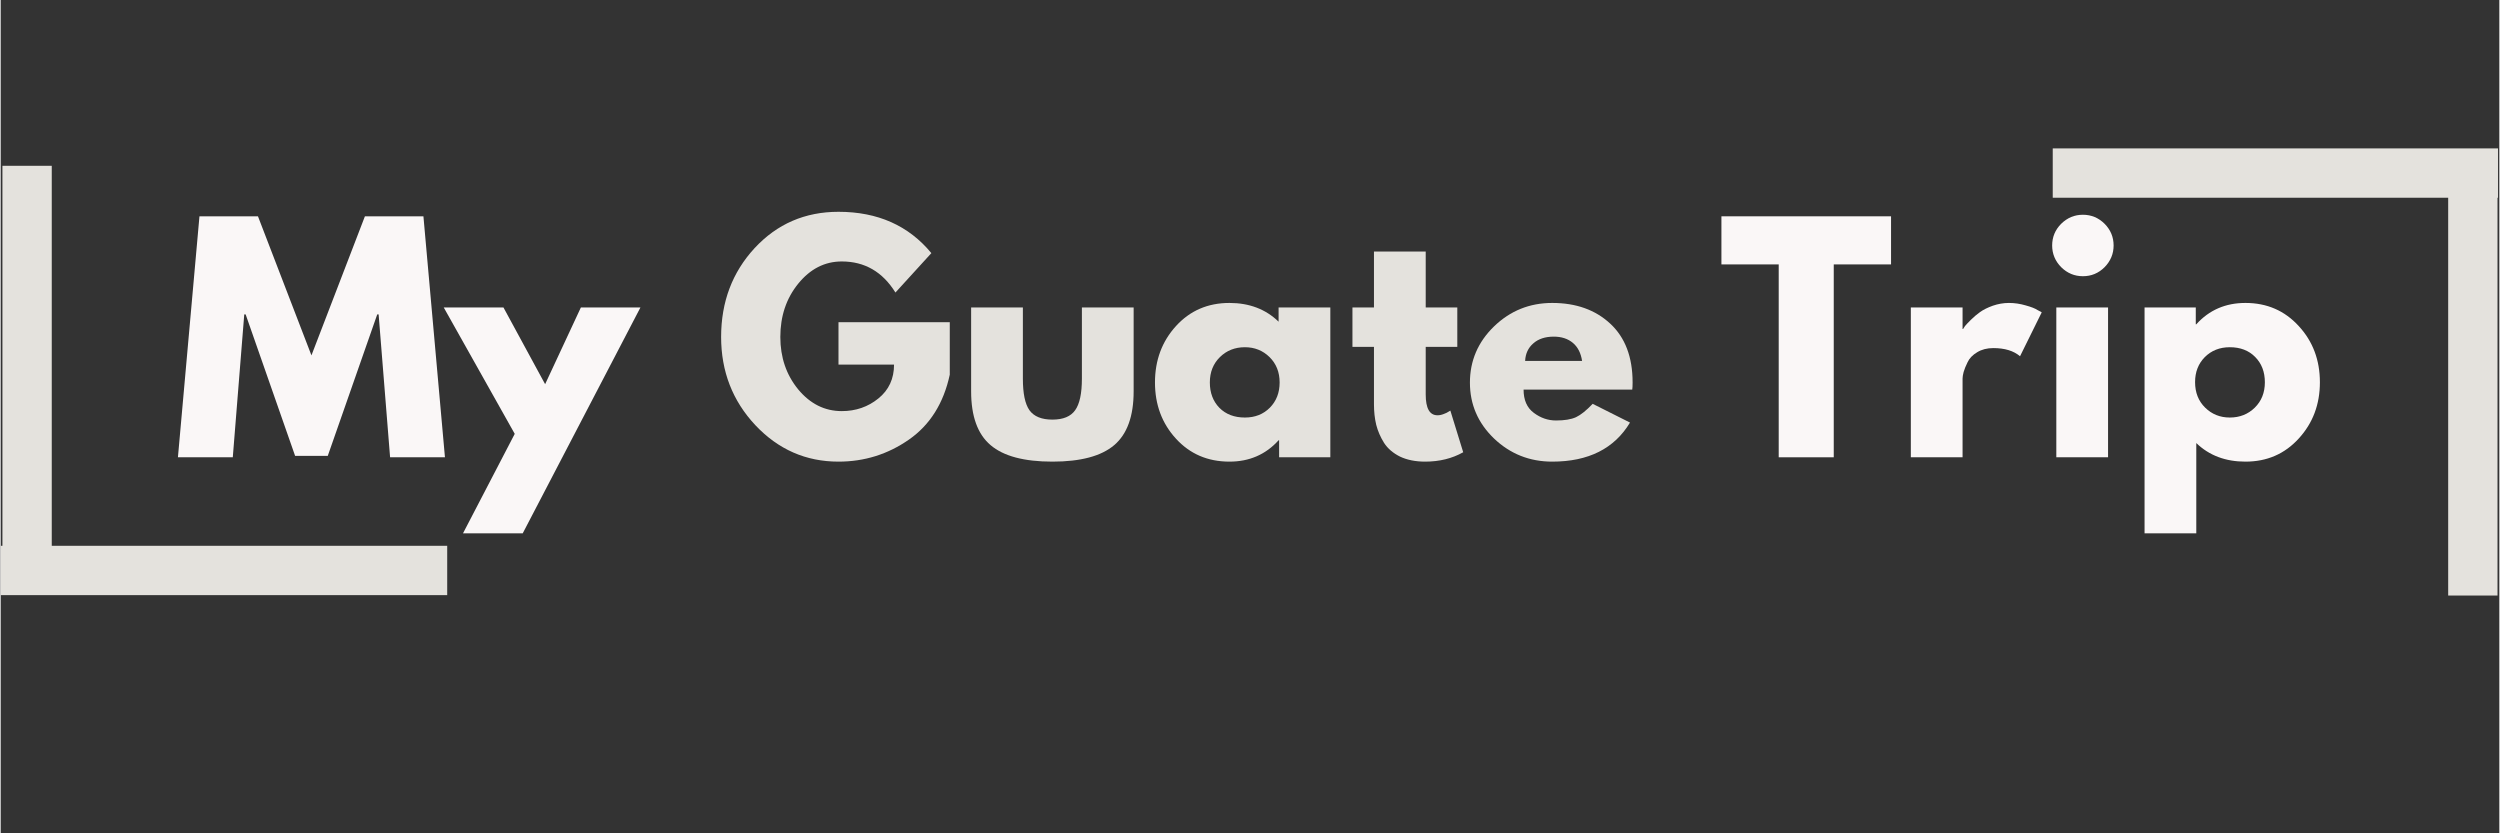
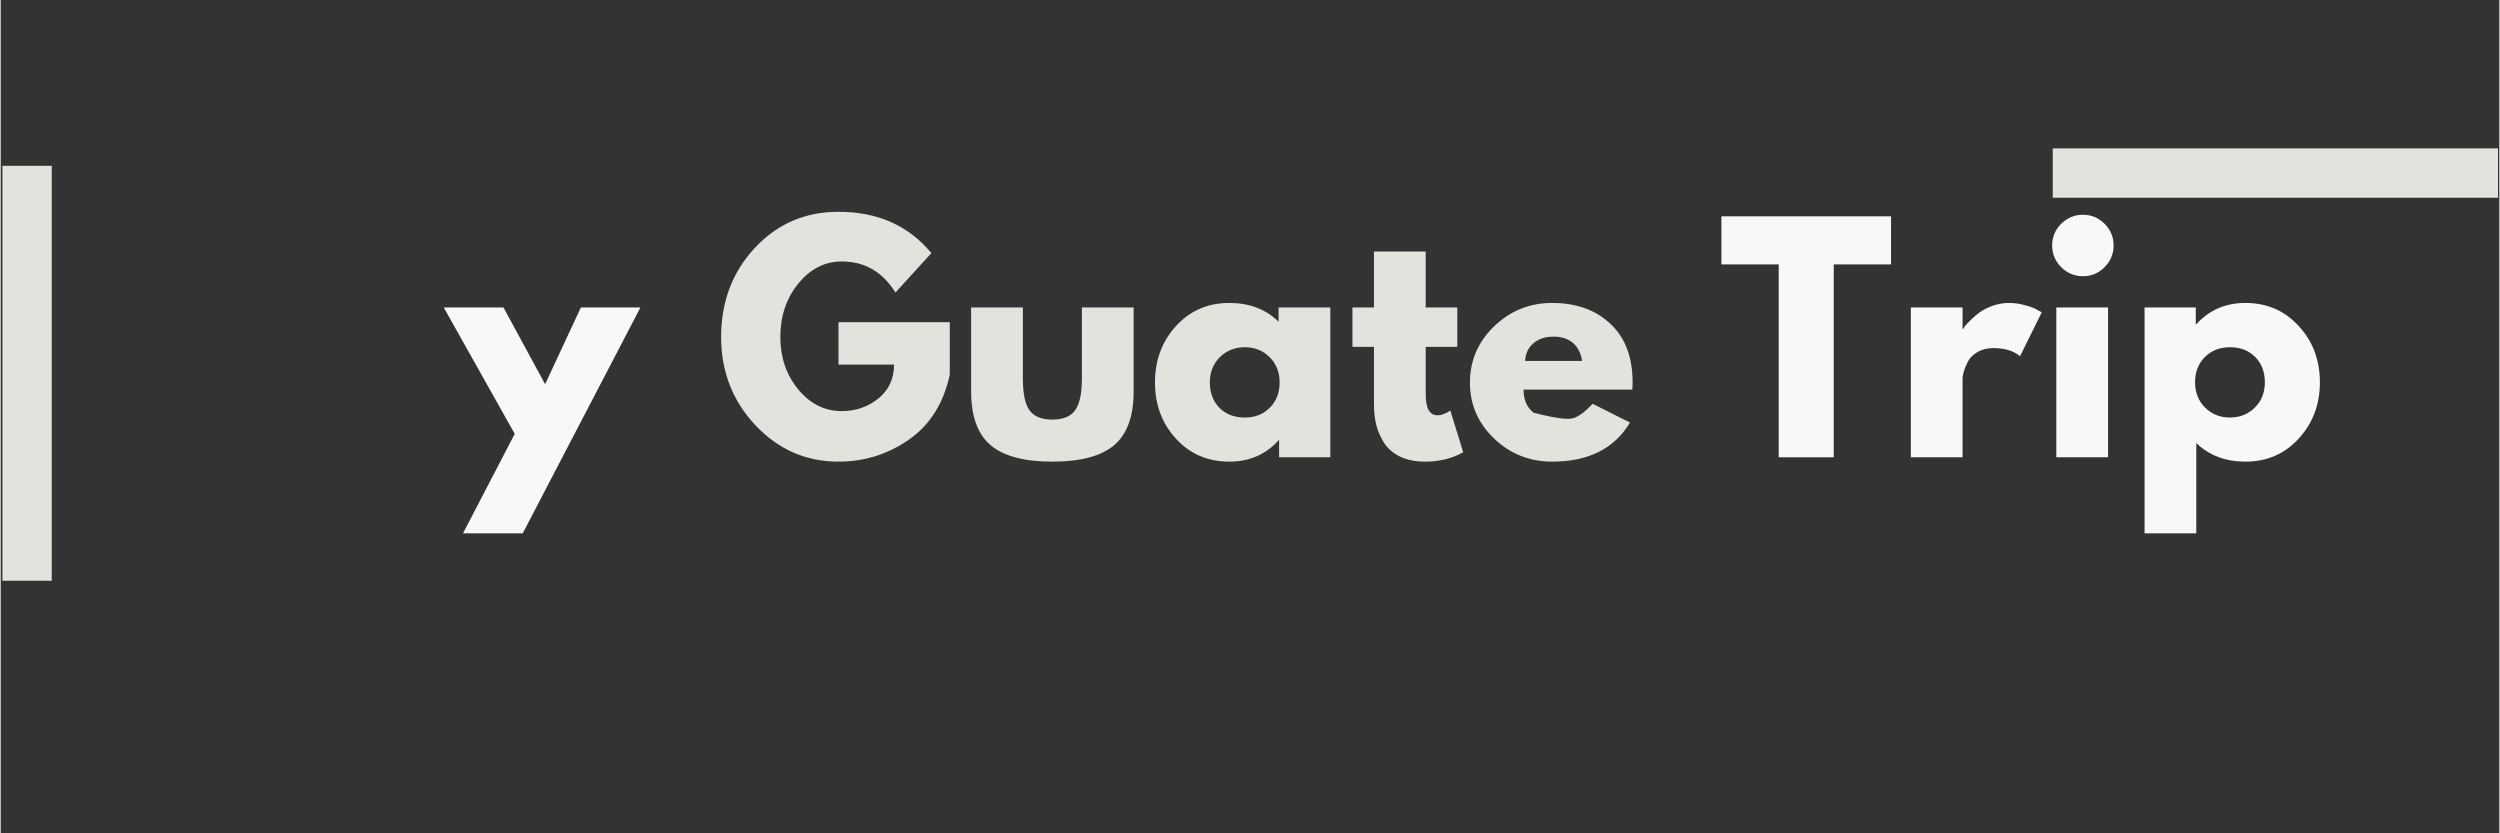
<svg xmlns="http://www.w3.org/2000/svg" width="300" viewBox="0 0 224.88 75" height="100" preserveAspectRatio="xMidYMid meet">
  <rect x="0" y="0" width="224.88" height="75" fill="#333333" stroke="none" />
  <defs>
    <g />
    <clipPath id="037d2aedad">
      <path d="M 0 37 L 42.695 37 L 42.695 42 L 0 42 Z M 0 37 " clip-rule="nonzero" />
    </clipPath>
    <clipPath id="f34c419912">
      <path d="M 0 0.492 L 5 0.492 L 5 42.949 L 0 42.949 Z M 0 0.492 " clip-rule="nonzero" />
    </clipPath>
    <clipPath id="6a71b5cd9f">
      <rect x="0" width="43" y="0" height="43" />
    </clipPath>
    <clipPath id="035f0bd09d">
      <path d="M 182 12 L 224.762 12 L 224.762 56 L 182 56 Z M 182 12 " clip-rule="nonzero" />
    </clipPath>
    <clipPath id="bce03ed810">
      <path d="M 0.062 1 L 42.762 1 L 42.762 6 L 0.062 6 Z M 0.062 1 " clip-rule="nonzero" />
    </clipPath>
    <clipPath id="2a714ae685">
-       <path d="M 38 0.254 L 42.762 0.254 L 42.762 43.91 L 38 43.91 Z M 38 0.254 " clip-rule="nonzero" />
-     </clipPath>
+       </clipPath>
    <clipPath id="c4472c856b">
      <rect x="0" width="43" y="0" height="44" />
    </clipPath>
  </defs>
  <g fill="#faf7f7" fill-opacity="1">
    <g transform="translate(15.532, 41.156)">
      <g>
-         <path d="M 19.516 0 L 18.484 -12.859 L 18.359 -12.859 L 13.906 -0.125 L 10.969 -0.125 L 6.516 -12.859 L 6.391 -12.859 L 5.359 0 L 0.422 0 L 2.359 -21.688 L 7.625 -21.688 L 12.438 -9.172 L 17.25 -21.688 L 22.516 -21.688 L 24.453 0 Z M 19.516 0 " />
-       </g>
+         </g>
    </g>
  </g>
  <g fill="#faf7f7" fill-opacity="1">
    <g transform="translate(40.407, 41.156)">
      <g>
        <path d="M 11.812 -13.484 L 17.172 -13.484 L 6.578 6.844 L 1.203 6.844 L 5.859 -2.109 L -0.531 -13.484 L 4.844 -13.484 L 8.594 -6.578 Z M 11.812 -13.484 " />
      </g>
    </g>
  </g>
  <g fill="#e4e2dd" fill-opacity="1">
    <g transform="translate(57.053, 41.156)">
      <g />
    </g>
  </g>
  <g fill="#e4e2dd" fill-opacity="1">
    <g transform="translate(64.232, 41.156)">
      <g>
        <path d="M 21.188 -12.156 L 21.188 -7.438 C 20.633 -4.863 19.41 -2.914 17.516 -1.594 C 15.617 -0.27 13.504 0.391 11.172 0.391 C 8.242 0.391 5.75 -0.703 3.688 -2.891 C 1.633 -5.086 0.609 -7.734 0.609 -10.828 C 0.609 -13.984 1.613 -16.648 3.625 -18.828 C 5.645 -21.004 8.16 -22.094 11.172 -22.094 C 14.703 -22.094 17.488 -20.852 19.531 -18.375 L 16.297 -14.828 C 15.141 -16.691 13.531 -17.625 11.469 -17.625 C 9.938 -17.625 8.629 -16.957 7.547 -15.625 C 6.473 -14.301 5.938 -12.703 5.938 -10.828 C 5.938 -8.992 6.473 -7.422 7.547 -6.109 C 8.629 -4.805 9.938 -4.156 11.469 -4.156 C 12.727 -4.156 13.828 -4.535 14.766 -5.297 C 15.703 -6.055 16.172 -7.07 16.172 -8.344 L 11.172 -8.344 L 11.172 -12.156 Z M 21.188 -12.156 " />
      </g>
    </g>
  </g>
  <g fill="#e4e2dd" fill-opacity="1">
    <g transform="translate(86.03, 41.156)">
      <g>
        <path d="M 5.969 -13.484 L 5.969 -7.078 C 5.969 -5.742 6.164 -4.797 6.562 -4.234 C 6.969 -3.672 7.656 -3.391 8.625 -3.391 C 9.594 -3.391 10.273 -3.672 10.672 -4.234 C 11.078 -4.797 11.281 -5.742 11.281 -7.078 L 11.281 -13.484 L 15.938 -13.484 L 15.938 -5.938 C 15.938 -3.695 15.352 -2.082 14.188 -1.094 C 13.02 -0.102 11.164 0.391 8.625 0.391 C 6.082 0.391 4.227 -0.102 3.062 -1.094 C 1.895 -2.082 1.312 -3.695 1.312 -5.938 L 1.312 -13.484 Z M 5.969 -13.484 " />
      </g>
    </g>
  </g>
  <g fill="#e4e2dd" fill-opacity="1">
    <g transform="translate(103.279, 41.156)">
      <g>
        <path d="M 2.5 -1.672 C 1.238 -3.047 0.609 -4.734 0.609 -6.734 C 0.609 -8.734 1.238 -10.426 2.5 -11.812 C 3.758 -13.195 5.363 -13.891 7.312 -13.891 C 9.102 -13.891 10.578 -13.328 11.734 -12.203 L 11.734 -13.484 L 16.391 -13.484 L 16.391 0 L 11.781 0 L 11.781 -1.531 L 11.734 -1.531 C 10.578 -0.25 9.102 0.391 7.312 0.391 C 5.363 0.391 3.758 -0.297 2.5 -1.672 Z M 6.453 -9.016 C 5.848 -8.422 5.547 -7.66 5.547 -6.734 C 5.547 -5.805 5.832 -5.047 6.406 -4.453 C 6.988 -3.867 7.754 -3.578 8.703 -3.578 C 9.617 -3.578 10.367 -3.875 10.953 -4.469 C 11.535 -5.062 11.828 -5.816 11.828 -6.734 C 11.828 -7.66 11.523 -8.422 10.922 -9.016 C 10.316 -9.609 9.578 -9.906 8.703 -9.906 C 7.805 -9.906 7.055 -9.609 6.453 -9.016 Z M 6.453 -9.016 " />
      </g>
    </g>
  </g>
  <g fill="#e4e2dd" fill-opacity="1">
    <g transform="translate(121.238, 41.156)">
      <g>
        <path d="M 2.359 -13.484 L 2.359 -18.516 L 7.016 -18.516 L 7.016 -13.484 L 9.859 -13.484 L 9.859 -9.938 L 7.016 -9.938 L 7.016 -5.656 C 7.016 -4.406 7.367 -3.781 8.078 -3.781 C 8.254 -3.781 8.438 -3.816 8.625 -3.891 C 8.82 -3.961 8.973 -4.035 9.078 -4.109 L 9.234 -4.203 L 10.391 -0.453 C 9.391 0.109 8.25 0.391 6.969 0.391 C 6.094 0.391 5.336 0.238 4.703 -0.062 C 4.078 -0.375 3.598 -0.785 3.266 -1.297 C 2.941 -1.816 2.707 -2.359 2.562 -2.922 C 2.426 -3.492 2.359 -4.109 2.359 -4.766 L 2.359 -9.938 L 0.422 -9.938 L 0.422 -13.484 Z M 2.359 -13.484 " />
      </g>
    </g>
  </g>
  <g fill="#e4e2dd" fill-opacity="1">
    <g transform="translate(131.624, 41.156)">
      <g>
-         <path d="M 15.219 -6.094 L 5.438 -6.094 C 5.438 -5.156 5.742 -4.457 6.359 -4 C 6.973 -3.539 7.641 -3.312 8.359 -3.312 C 9.117 -3.312 9.719 -3.41 10.156 -3.609 C 10.594 -3.816 11.094 -4.219 11.656 -4.812 L 15.016 -3.125 C 13.609 -0.781 11.273 0.391 8.016 0.391 C 5.984 0.391 4.238 -0.301 2.781 -1.688 C 1.332 -3.082 0.609 -4.758 0.609 -6.719 C 0.609 -8.688 1.332 -10.375 2.781 -11.781 C 4.238 -13.188 5.984 -13.891 8.016 -13.891 C 10.16 -13.891 11.898 -13.27 13.234 -12.031 C 14.578 -10.789 15.25 -9.023 15.25 -6.734 C 15.25 -6.422 15.238 -6.207 15.219 -6.094 Z M 5.578 -8.672 L 10.703 -8.672 C 10.598 -9.379 10.32 -9.922 9.875 -10.297 C 9.426 -10.672 8.852 -10.859 8.156 -10.859 C 7.383 -10.859 6.77 -10.656 6.312 -10.25 C 5.852 -9.852 5.609 -9.328 5.578 -8.672 Z M 5.578 -8.672 " />
+         <path d="M 15.219 -6.094 L 5.438 -6.094 C 5.438 -5.156 5.742 -4.457 6.359 -4 C 9.117 -3.312 9.719 -3.41 10.156 -3.609 C 10.594 -3.816 11.094 -4.219 11.656 -4.812 L 15.016 -3.125 C 13.609 -0.781 11.273 0.391 8.016 0.391 C 5.984 0.391 4.238 -0.301 2.781 -1.688 C 1.332 -3.082 0.609 -4.758 0.609 -6.719 C 0.609 -8.688 1.332 -10.375 2.781 -11.781 C 4.238 -13.188 5.984 -13.891 8.016 -13.891 C 10.16 -13.891 11.898 -13.27 13.234 -12.031 C 14.578 -10.789 15.25 -9.023 15.25 -6.734 C 15.25 -6.422 15.238 -6.207 15.219 -6.094 Z M 5.578 -8.672 L 10.703 -8.672 C 10.598 -9.379 10.32 -9.922 9.875 -10.297 C 9.426 -10.672 8.852 -10.859 8.156 -10.859 C 7.383 -10.859 6.77 -10.656 6.312 -10.25 C 5.852 -9.852 5.609 -9.328 5.578 -8.672 Z M 5.578 -8.672 " />
      </g>
    </g>
  </g>
  <g fill="#e4e2dd" fill-opacity="1">
    <g transform="translate(147.48, 41.156)">
      <g />
    </g>
  </g>
  <g fill="#faf7f7" fill-opacity="1">
    <g transform="translate(154.665, 41.156)">
      <g>
        <path d="M 0.203 -17.359 L 0.203 -21.688 L 15.469 -21.688 L 15.469 -17.359 L 10.312 -17.359 L 10.312 0 L 5.359 0 L 5.359 -17.359 Z M 0.203 -17.359 " />
      </g>
    </g>
  </g>
  <g fill="#faf7f7" fill-opacity="1">
    <g transform="translate(170.337, 41.156)">
      <g>
        <path d="M 1.578 0 L 1.578 -13.484 L 6.234 -13.484 L 6.234 -11.547 L 6.281 -11.547 C 6.32 -11.617 6.379 -11.707 6.453 -11.812 C 6.535 -11.914 6.707 -12.098 6.969 -12.359 C 7.227 -12.617 7.504 -12.852 7.797 -13.062 C 8.098 -13.281 8.484 -13.473 8.953 -13.641 C 9.43 -13.805 9.914 -13.891 10.406 -13.891 C 10.914 -13.891 11.414 -13.816 11.906 -13.672 C 12.406 -13.535 12.766 -13.395 12.984 -13.25 L 13.359 -13.047 L 11.406 -9.094 C 10.832 -9.582 10.031 -9.828 9 -9.828 C 8.438 -9.828 7.953 -9.703 7.547 -9.453 C 7.141 -9.211 6.852 -8.914 6.688 -8.562 C 6.52 -8.219 6.398 -7.922 6.328 -7.672 C 6.266 -7.43 6.234 -7.238 6.234 -7.094 L 6.234 0 Z M 1.578 0 " />
      </g>
    </g>
  </g>
  <g fill="#faf7f7" fill-opacity="1">
    <g transform="translate(183.431, 41.156)">
      <g>
        <path d="M 2.016 -21.016 C 2.566 -21.555 3.219 -21.828 3.969 -21.828 C 4.727 -21.828 5.379 -21.555 5.922 -21.016 C 6.461 -20.473 6.734 -19.82 6.734 -19.062 C 6.734 -18.312 6.461 -17.66 5.922 -17.109 C 5.379 -16.566 4.727 -16.297 3.969 -16.297 C 3.219 -16.297 2.566 -16.566 2.016 -17.109 C 1.473 -17.66 1.203 -18.312 1.203 -19.062 C 1.203 -19.82 1.473 -20.473 2.016 -21.016 Z M 1.578 -13.484 L 1.578 0 L 6.234 0 L 6.234 -13.484 Z M 1.578 -13.484 " />
      </g>
    </g>
  </g>
  <g fill="#faf7f7" fill-opacity="1">
    <g transform="translate(191.372, 41.156)">
      <g>
        <path d="M 15.453 -11.812 C 16.723 -10.438 17.359 -8.75 17.359 -6.75 C 17.359 -4.758 16.723 -3.07 15.453 -1.688 C 14.191 -0.301 12.594 0.391 10.656 0.391 C 8.863 0.391 7.391 -0.164 6.234 -1.281 L 6.234 6.844 L 1.578 6.844 L 1.578 -13.484 L 6.188 -13.484 L 6.188 -11.969 L 6.234 -11.969 C 7.391 -13.25 8.863 -13.891 10.656 -13.891 C 12.594 -13.891 14.191 -13.195 15.453 -11.812 Z M 11.5 -4.469 C 12.102 -5.062 12.406 -5.82 12.406 -6.75 C 12.406 -7.688 12.113 -8.445 11.531 -9.031 C 10.957 -9.613 10.195 -9.906 9.25 -9.906 C 8.344 -9.906 7.594 -9.609 7 -9.016 C 6.414 -8.422 6.125 -7.672 6.125 -6.766 C 6.125 -5.828 6.426 -5.062 7.031 -4.469 C 7.633 -3.875 8.375 -3.578 9.25 -3.578 C 10.145 -3.578 10.895 -3.875 11.5 -4.469 Z M 11.5 -4.469 " />
      </g>
    </g>
  </g>
  <g transform="matrix(1, 0, 0, 1, 0, 12)">
    <g clip-path="url(#6a71b5cd9f)">
      <g clip-path="url(#037d2aedad)">
-         <path stroke-linecap="butt" transform="matrix(0.444, 0, 0, 0.444, 0, 37.123)" fill="none" stroke-linejoin="miter" d="M 0 5.004 L 90.515 5.004 " stroke="#e4e2dd" stroke-width="10" stroke-opacity="1" stroke-miterlimit="4" />
-       </g>
+         </g>
      <g clip-path="url(#f34c419912)">
        <path stroke-linecap="butt" transform="matrix(0, 0.444, -0.444, 0, 4.596, 2.923)" fill="none" stroke-linejoin="miter" d="M -0.003 4.996 L 84.104 4.996 " stroke="#e4e2dd" stroke-width="10" stroke-opacity="1" stroke-miterlimit="4" />
      </g>
    </g>
  </g>
  <g clip-path="url(#035f0bd09d)">
    <g transform="matrix(1, 0, 0, 1, 182, 12)">
      <g clip-path="url(#c4472c856b)">
        <g clip-path="url(#bce03ed810)">
          <path stroke-linecap="butt" transform="matrix(-0.444, 0, 0, -0.444, 42.872, 5.794)" fill="none" stroke-linejoin="miter" d="M 0.002 5.001 L 90.508 5.001 " stroke="#e4e2dd" stroke-width="10" stroke-opacity="1" stroke-miterlimit="4" />
        </g>
        <g clip-path="url(#2a714ae685)">
          <path stroke-linecap="butt" transform="matrix(0, -0.444, 0.444, 0, 38.276, 41.597)" fill="none" stroke-linejoin="miter" d="M -0.001 5.001 L 87.803 5.001 " stroke="#e4e2dd" stroke-width="10" stroke-opacity="1" stroke-miterlimit="4" />
        </g>
      </g>
    </g>
  </g>
</svg>